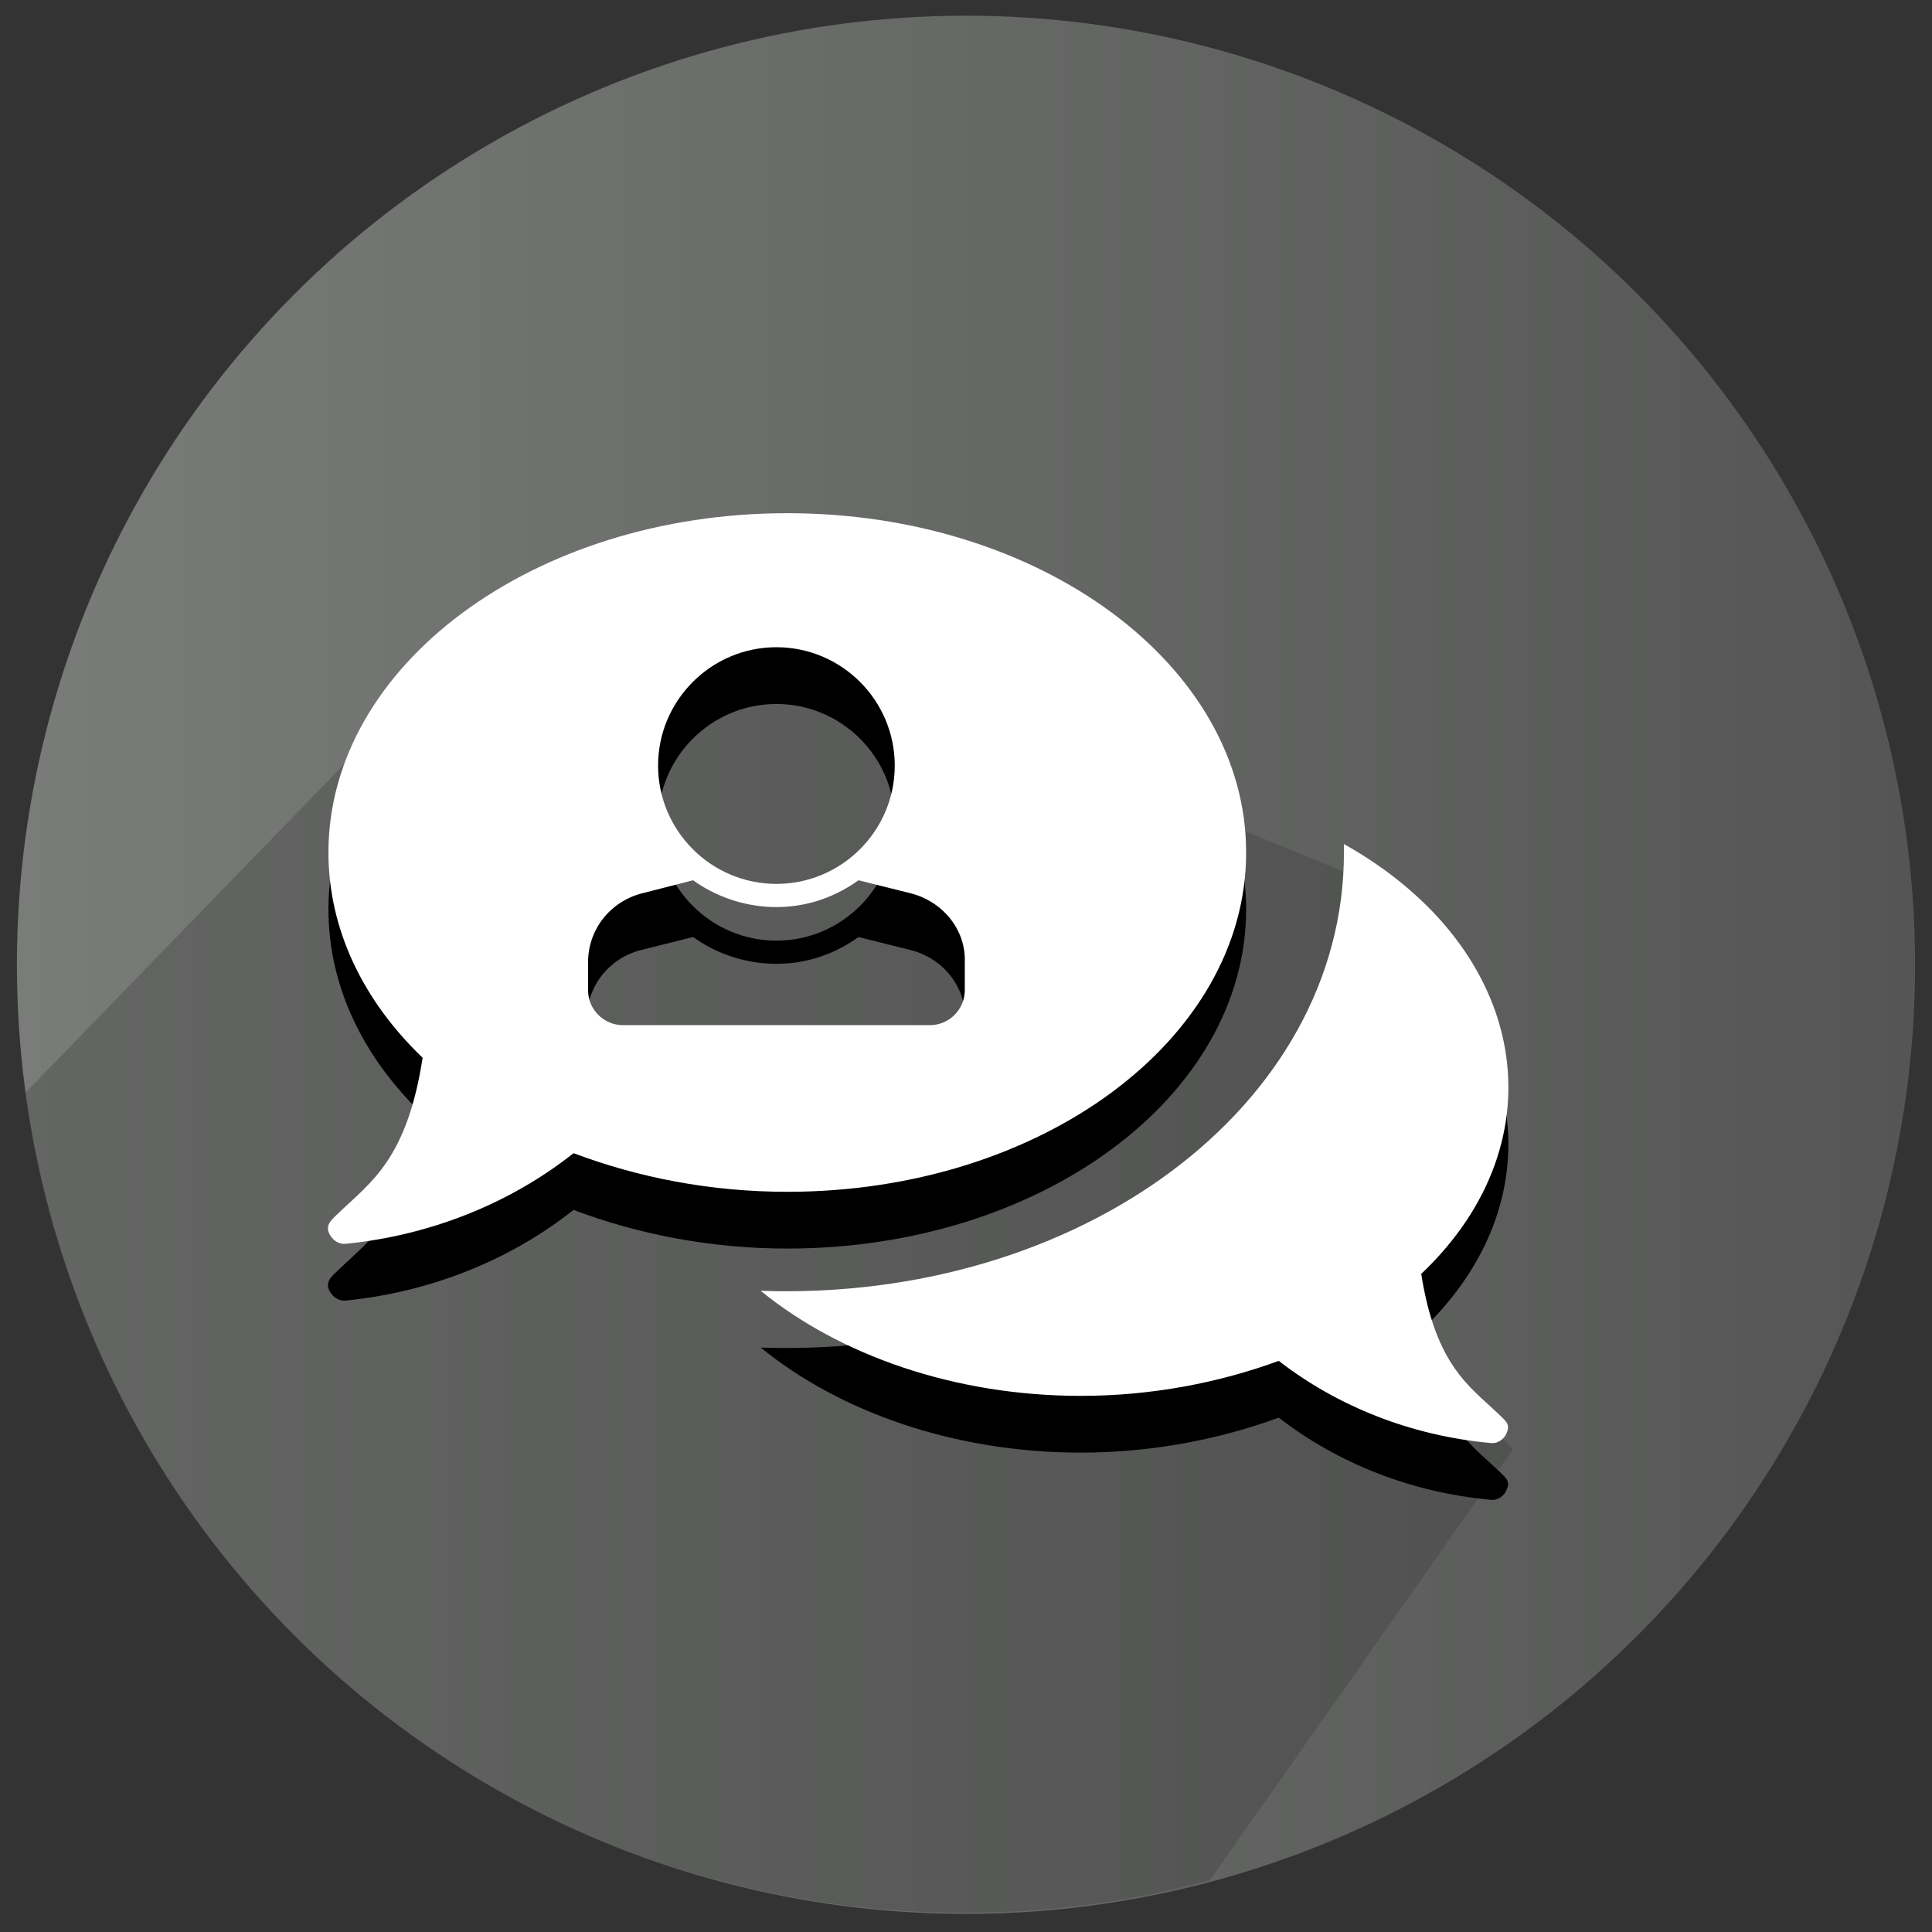
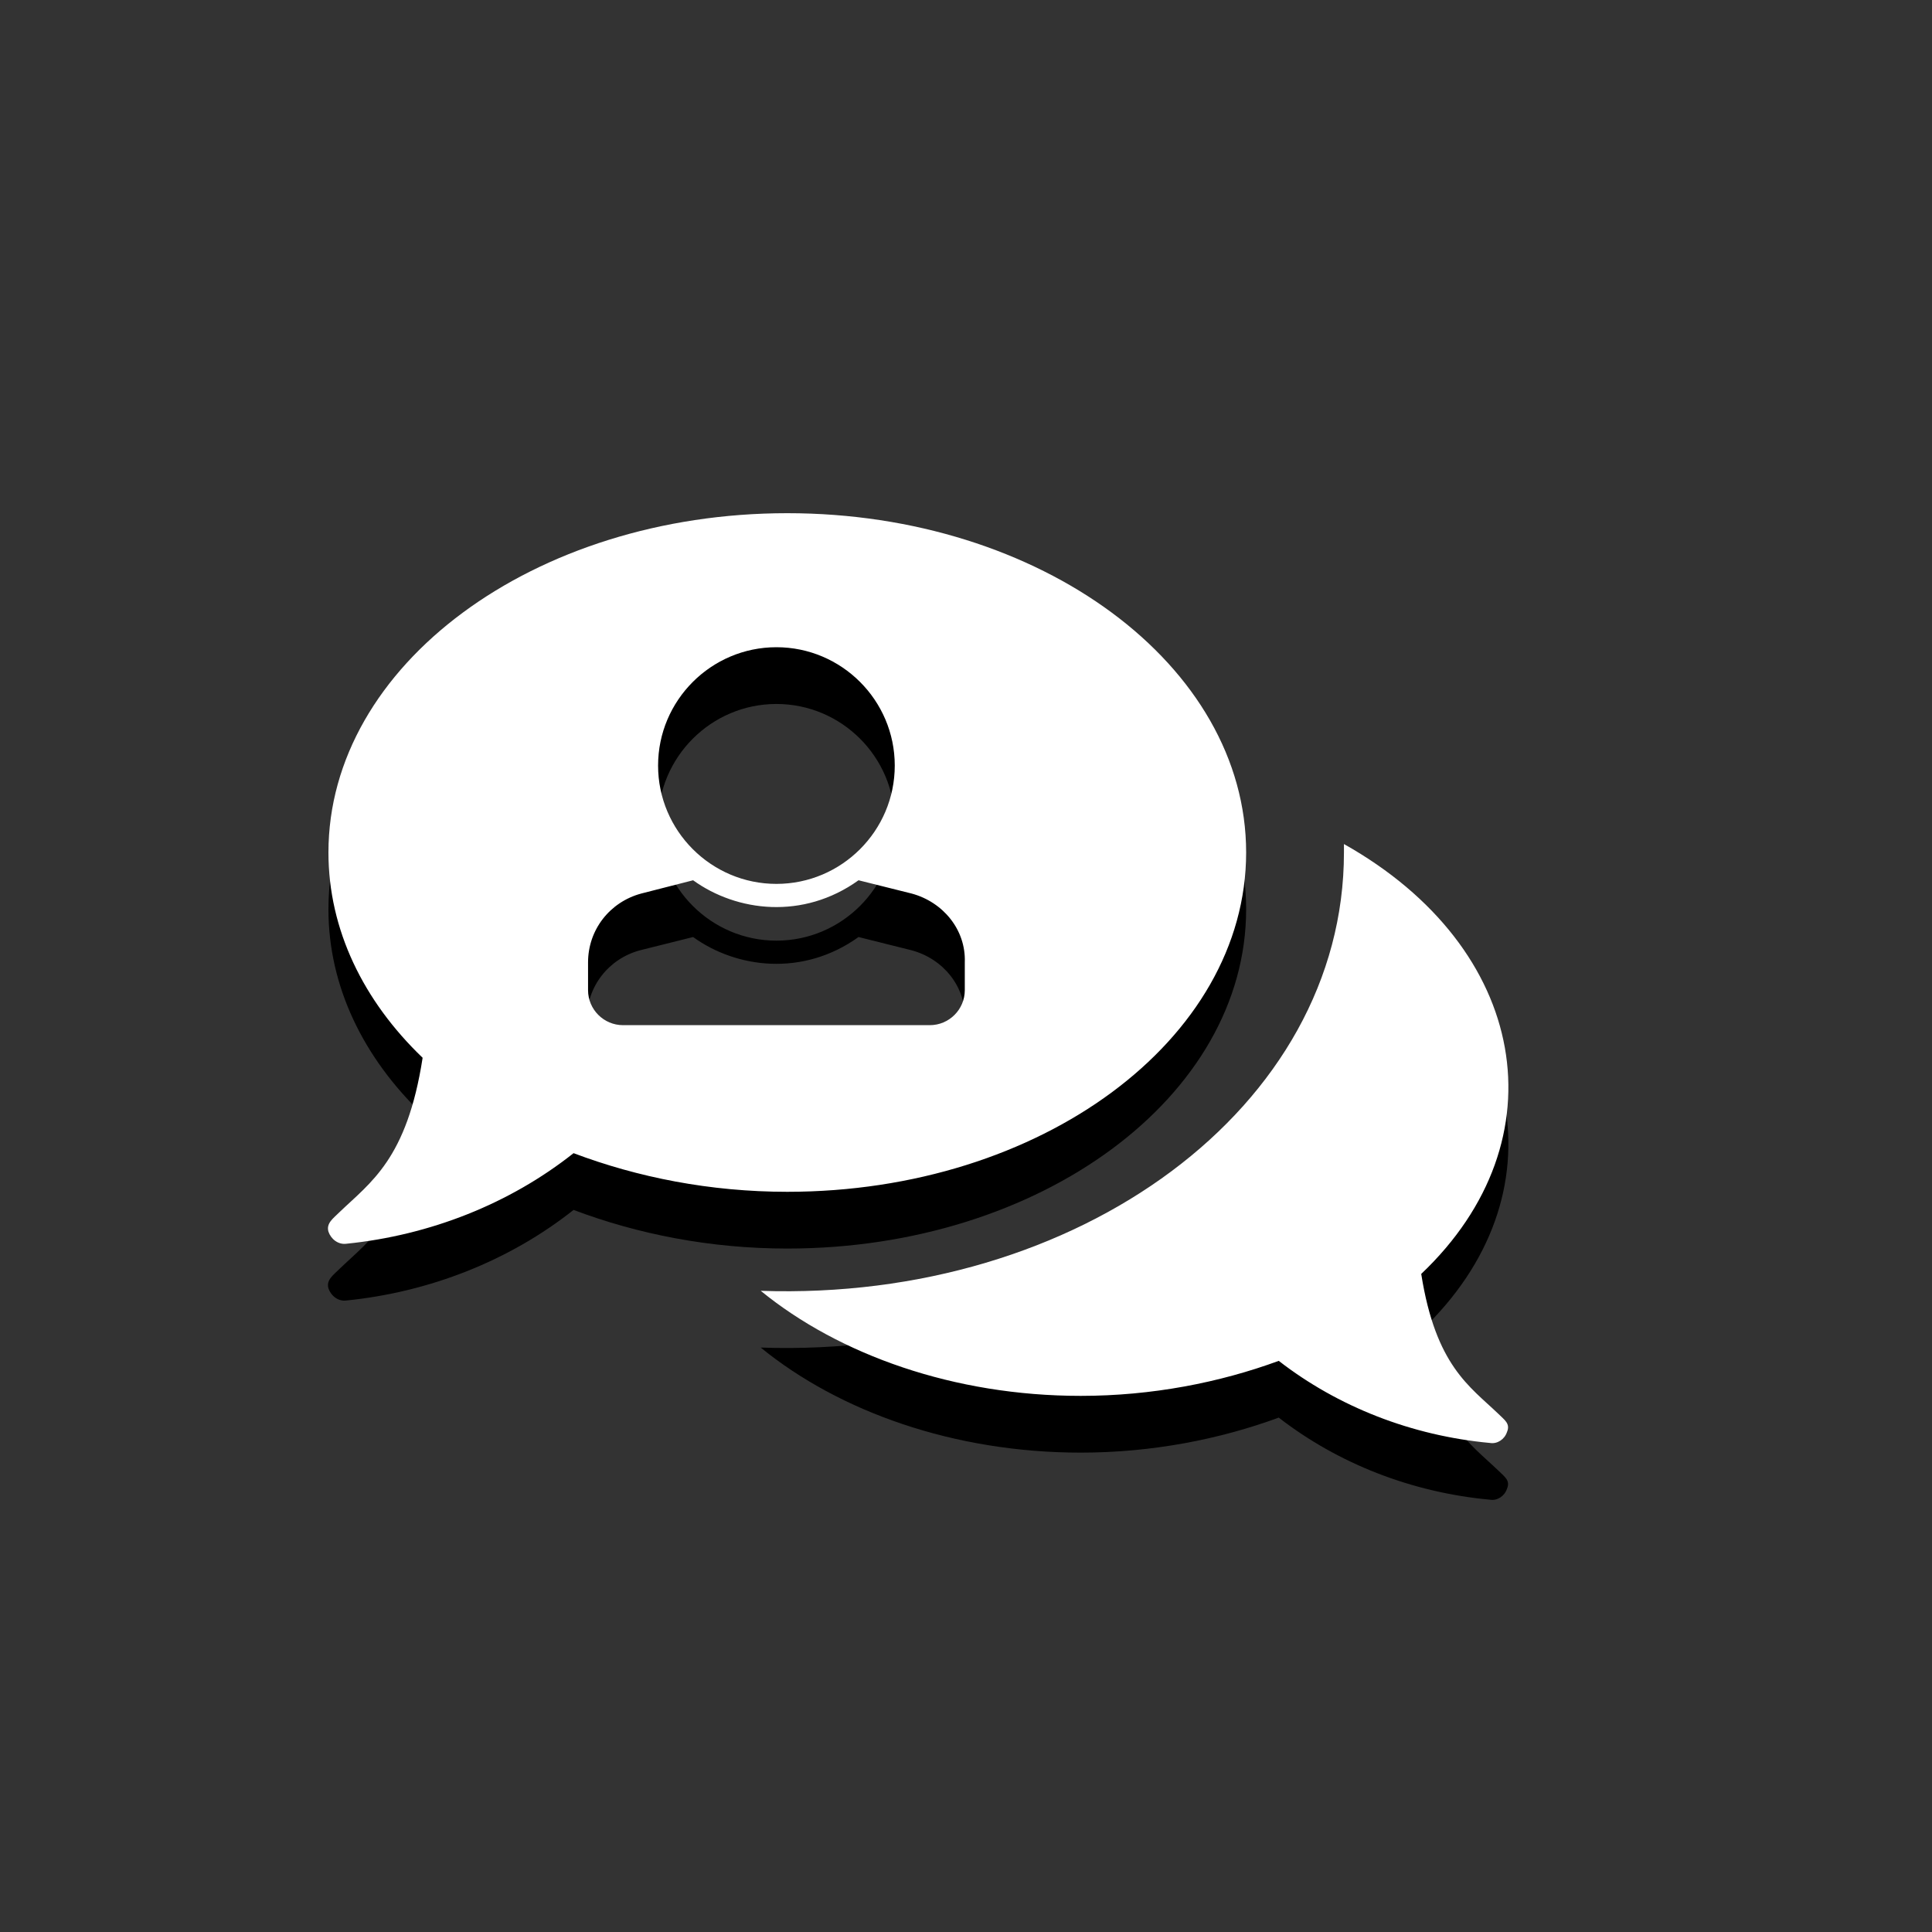
<svg xmlns="http://www.w3.org/2000/svg" version="1.1" id="Calque_1" x="0px" y="0px" viewBox="0 0 160 160" style="enable-background:new 0 0 160 160;" xml:space="preserve">
  <rect x="0" y="0" width="160" height="160" fill="#333333" stroke="none" />
  <style type="text/css">
	.st0{fill:url(#SVGID_1_);}
	.st1{opacity:0.324;fill-rule:evenodd;clip-rule:evenodd;fill:#393939;enable-background:new    ;}
	.st2{fill:#FFFFFF;}
</style>
  <g>
    <linearGradient id="SVGID_1_" gradientUnits="userSpaceOnUse" x1="1.4" y1="82.1" x2="158.6" y2="82.1" gradientTransform="matrix(1 0 0 -1 0 162)">
      <stop offset="0" style="stop-color:#797C79" />
      <stop offset="1" style="stop-color:#545554" />
    </linearGradient>
-     <circle class="st0" cx="80" cy="79.9" r="78.6" />
    <g>
      <g>
        <g>
-           <path class="st1" d="M111.3,72.2l-10.7-4.4L92.5,53l-21.1-9.6l-23.5,2.4L31.5,60.2L2,90.6c5.2,38.3,38.1,67.8,77.8,67.8      c7,0,13.9-0.9,20.4-2.7l25.1-35.7l-16.4-16.8L111.3,72.2z" />
          <g>
            <path id="d_00000131361885840734354170000005223335662027719822_" d="M65.2,103.4c-6.4,0-12.4-1.2-17.7-3.2       c-5.3,4.2-11.9,6.8-18.8,7.5c-0.7,0.1-1.3-0.4-1.5-1c-0.2-0.7,0.4-1.1,0.9-1.6c2.6-2.5,5.6-4.4,6.9-12.8       c-4.9-4.7-7.8-10.6-7.8-17c0-15.5,17-28.1,38-28.1s38,12.6,38,28.1S86.2,103.4,65.2,103.4L65.2,103.4z M64.3,58.3       c-5.4,0-9.8,4.4-9.8,9.8s4.4,9.8,9.8,9.8l0,0c5.4,0,9.8-4.4,9.8-9.8C74.1,62.7,69.7,58.3,64.3,58.3z M75.5,78.7l-4.4-1.1       c-4.6,3.3-10.1,2.6-13.7,0L53,78.7c-2.6,0.7-4.4,3-4.4,5.7v2.3c0,1.6,1.3,2.9,2.9,2.9H77c1.6,0,2.9-1.3,2.9-2.9v-2.3       C80,81.7,78.1,79.4,75.5,78.7z M124.1,121.8c-2.4-2.3-5.2-4-6.4-11.6c11.7-11.1,8.9-27-6.4-35.6c0,0.2,0,0.5,0,0.7       c0,21.1-22,37.2-48.3,36.3c6.5,5.3,16,8.7,26.5,8.7c5.9,0,11.5-1.1,16.4-2.9c4.9,3.8,11,6.2,17.5,6.8c0.6,0.1,1.2-0.3,1.4-0.9       C125.1,122.6,124.6,122.3,124.1,121.8z" />
          </g>
          <g>
            <path id="e_00000181067150877669500280000011158068230556520084_" class="st2" d="M65.2,98.7c-6.4,0-12.4-1.2-17.7-3.2       c-5.3,4.2-11.9,6.8-18.8,7.5c-0.7,0.1-1.3-0.4-1.5-1c-0.2-0.7,0.4-1.1,0.9-1.6c2.6-2.5,5.6-4.4,6.9-12.8       c-4.9-4.7-7.8-10.6-7.8-17c0-15.5,17-28.1,38-28.1s38,12.6,38,28.1S86.2,98.7,65.2,98.7L65.2,98.7z M64.3,53.6       c-5.4,0-9.8,4.4-9.8,9.8s4.4,9.8,9.8,9.8l0,0c5.4,0,9.8-4.4,9.8-9.8C74.1,58,69.7,53.6,64.3,53.6z M75.5,74l-4.4-1.1       c-4.6,3.3-10.1,2.6-13.7,0L53.1,74c-2.6,0.7-4.4,3-4.4,5.7V82c0,1.6,1.3,2.9,2.9,2.9H77c1.6,0,2.9-1.3,2.9-2.9v-2.3       C80,77,78.1,74.7,75.5,74z M124.1,117.1c-2.4-2.3-5.2-4-6.4-11.6c11.7-11.1,8.9-27-6.4-35.6c0,0.2,0,0.5,0,0.7       c0,21.1-22,37.2-48.3,36.3c6.5,5.3,16,8.7,26.5,8.7c5.9,0,11.5-1.1,16.4-2.9c4.9,3.8,11,6.2,17.5,6.8c0.6,0.1,1.2-0.3,1.4-0.9       C125.1,117.9,124.6,117.6,124.1,117.1z" />
          </g>
        </g>
      </g>
    </g>
  </g>
</svg>